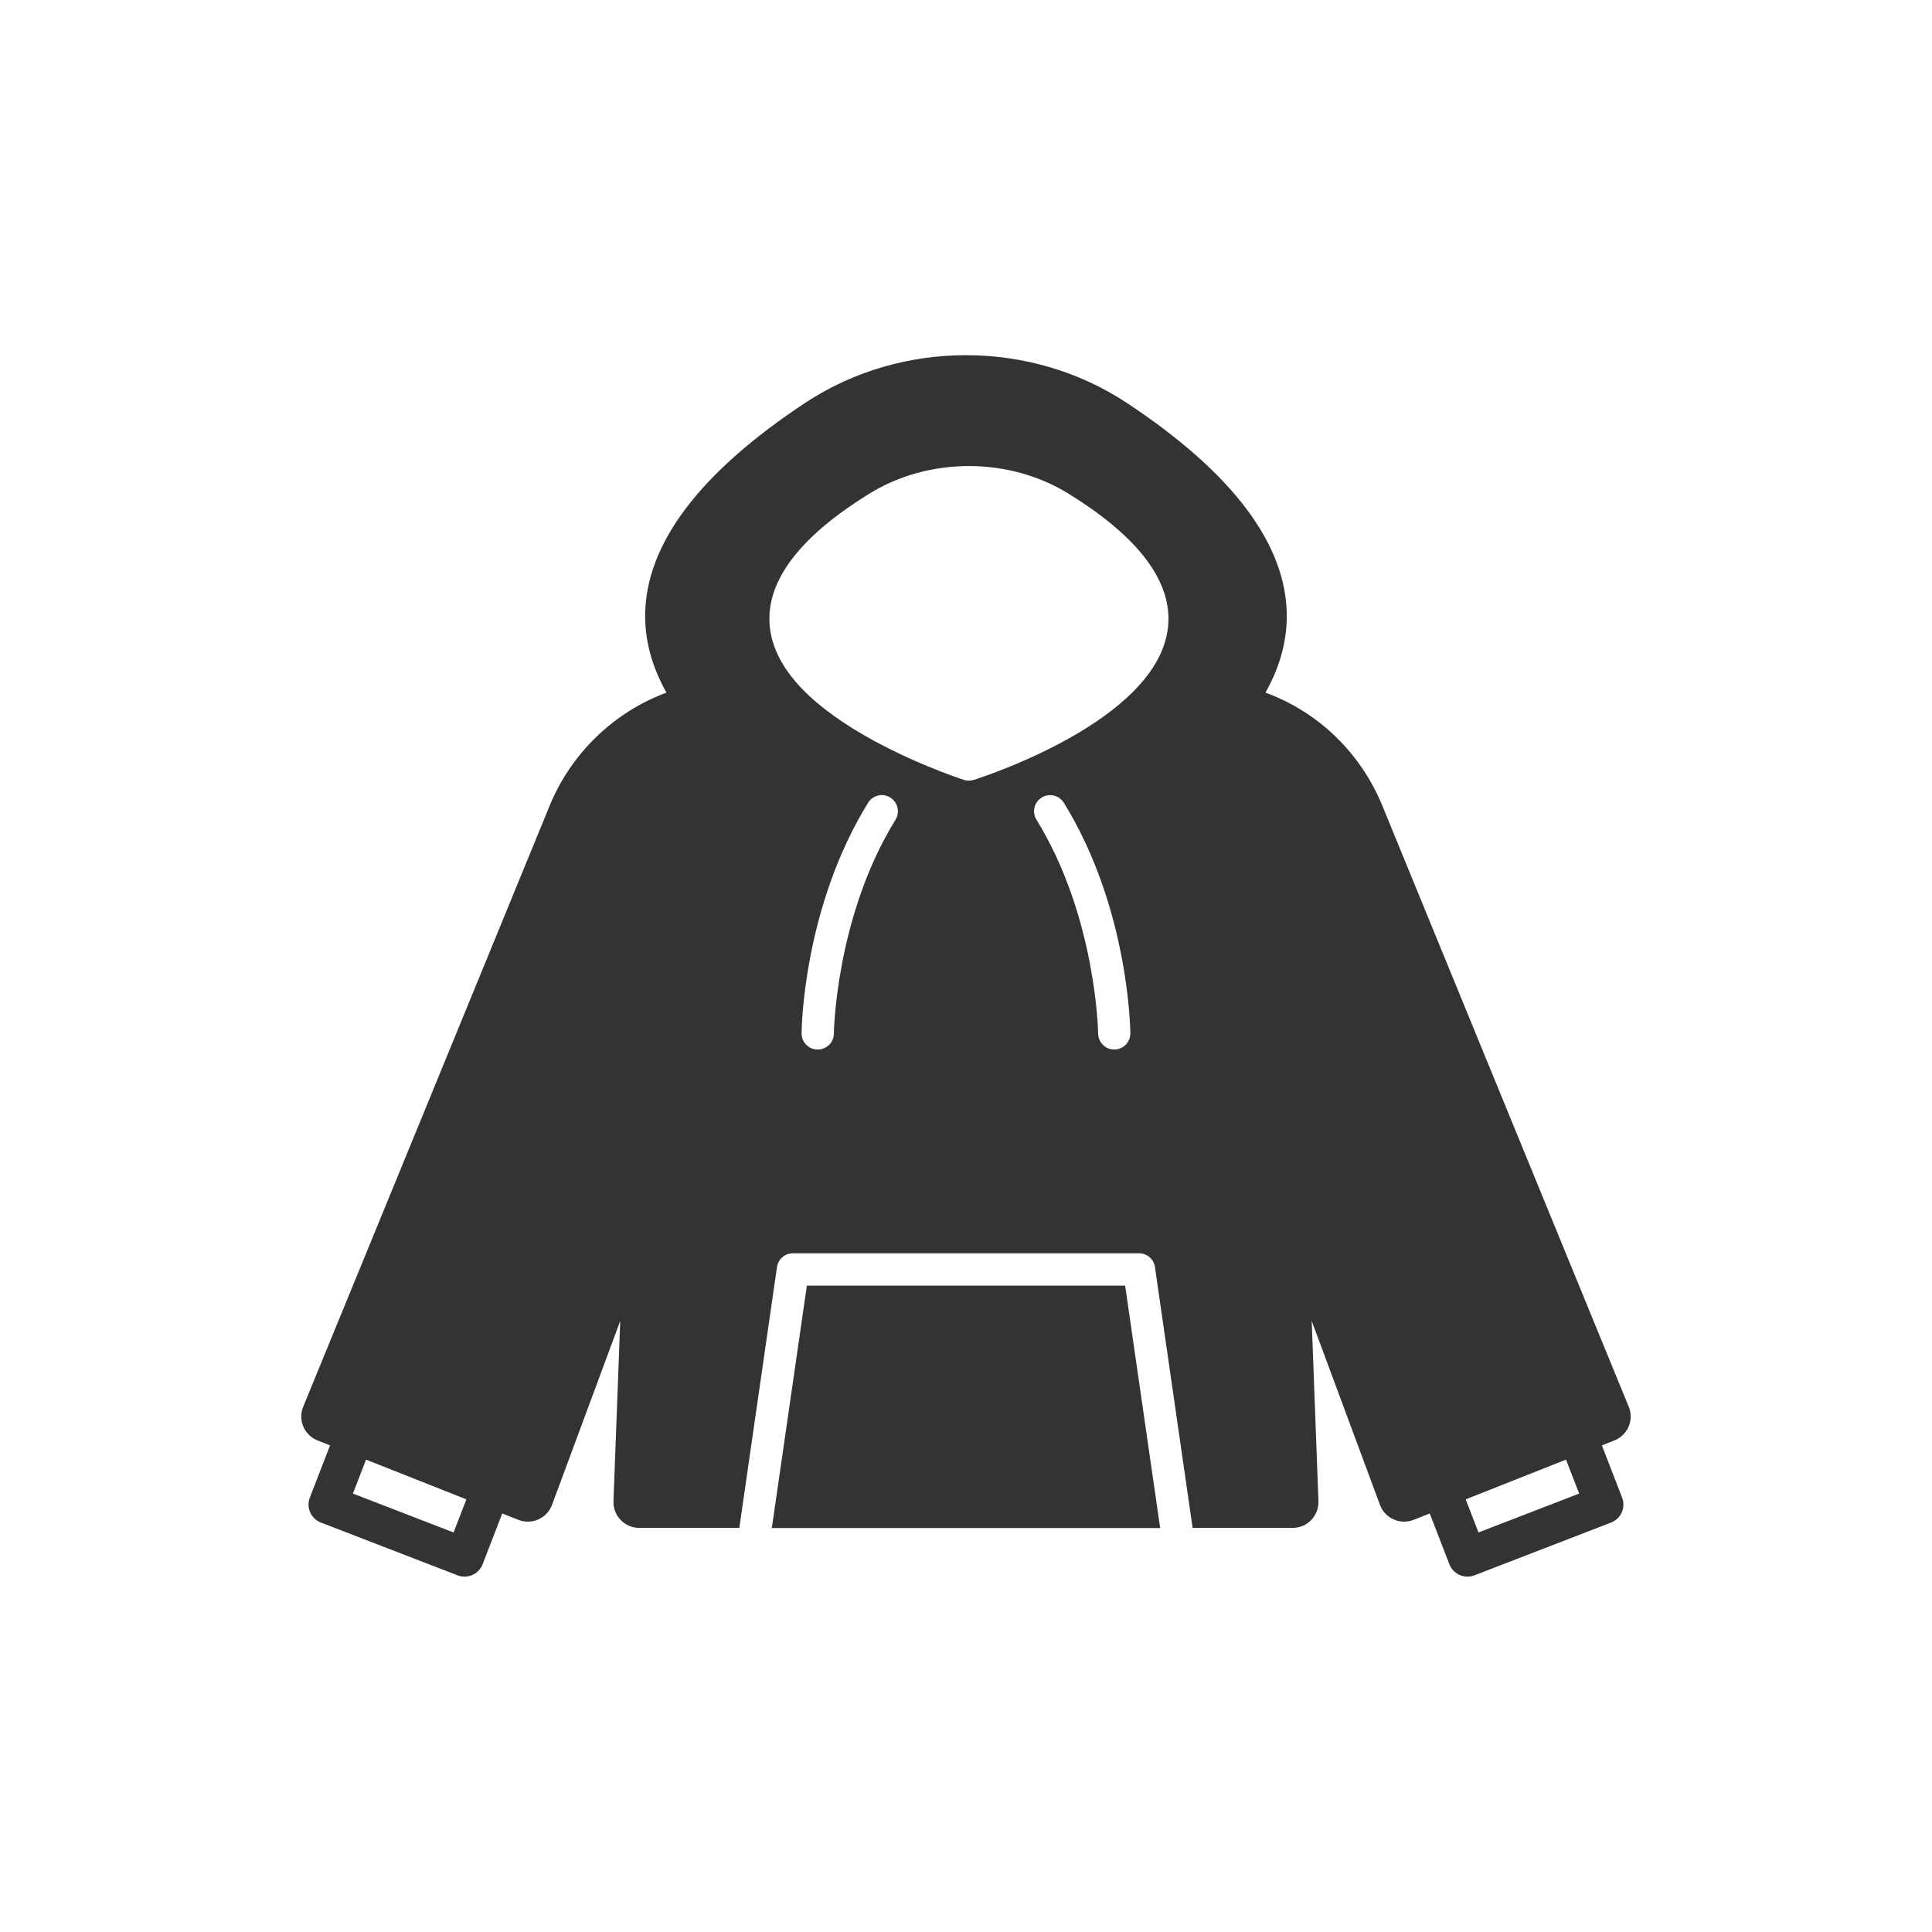
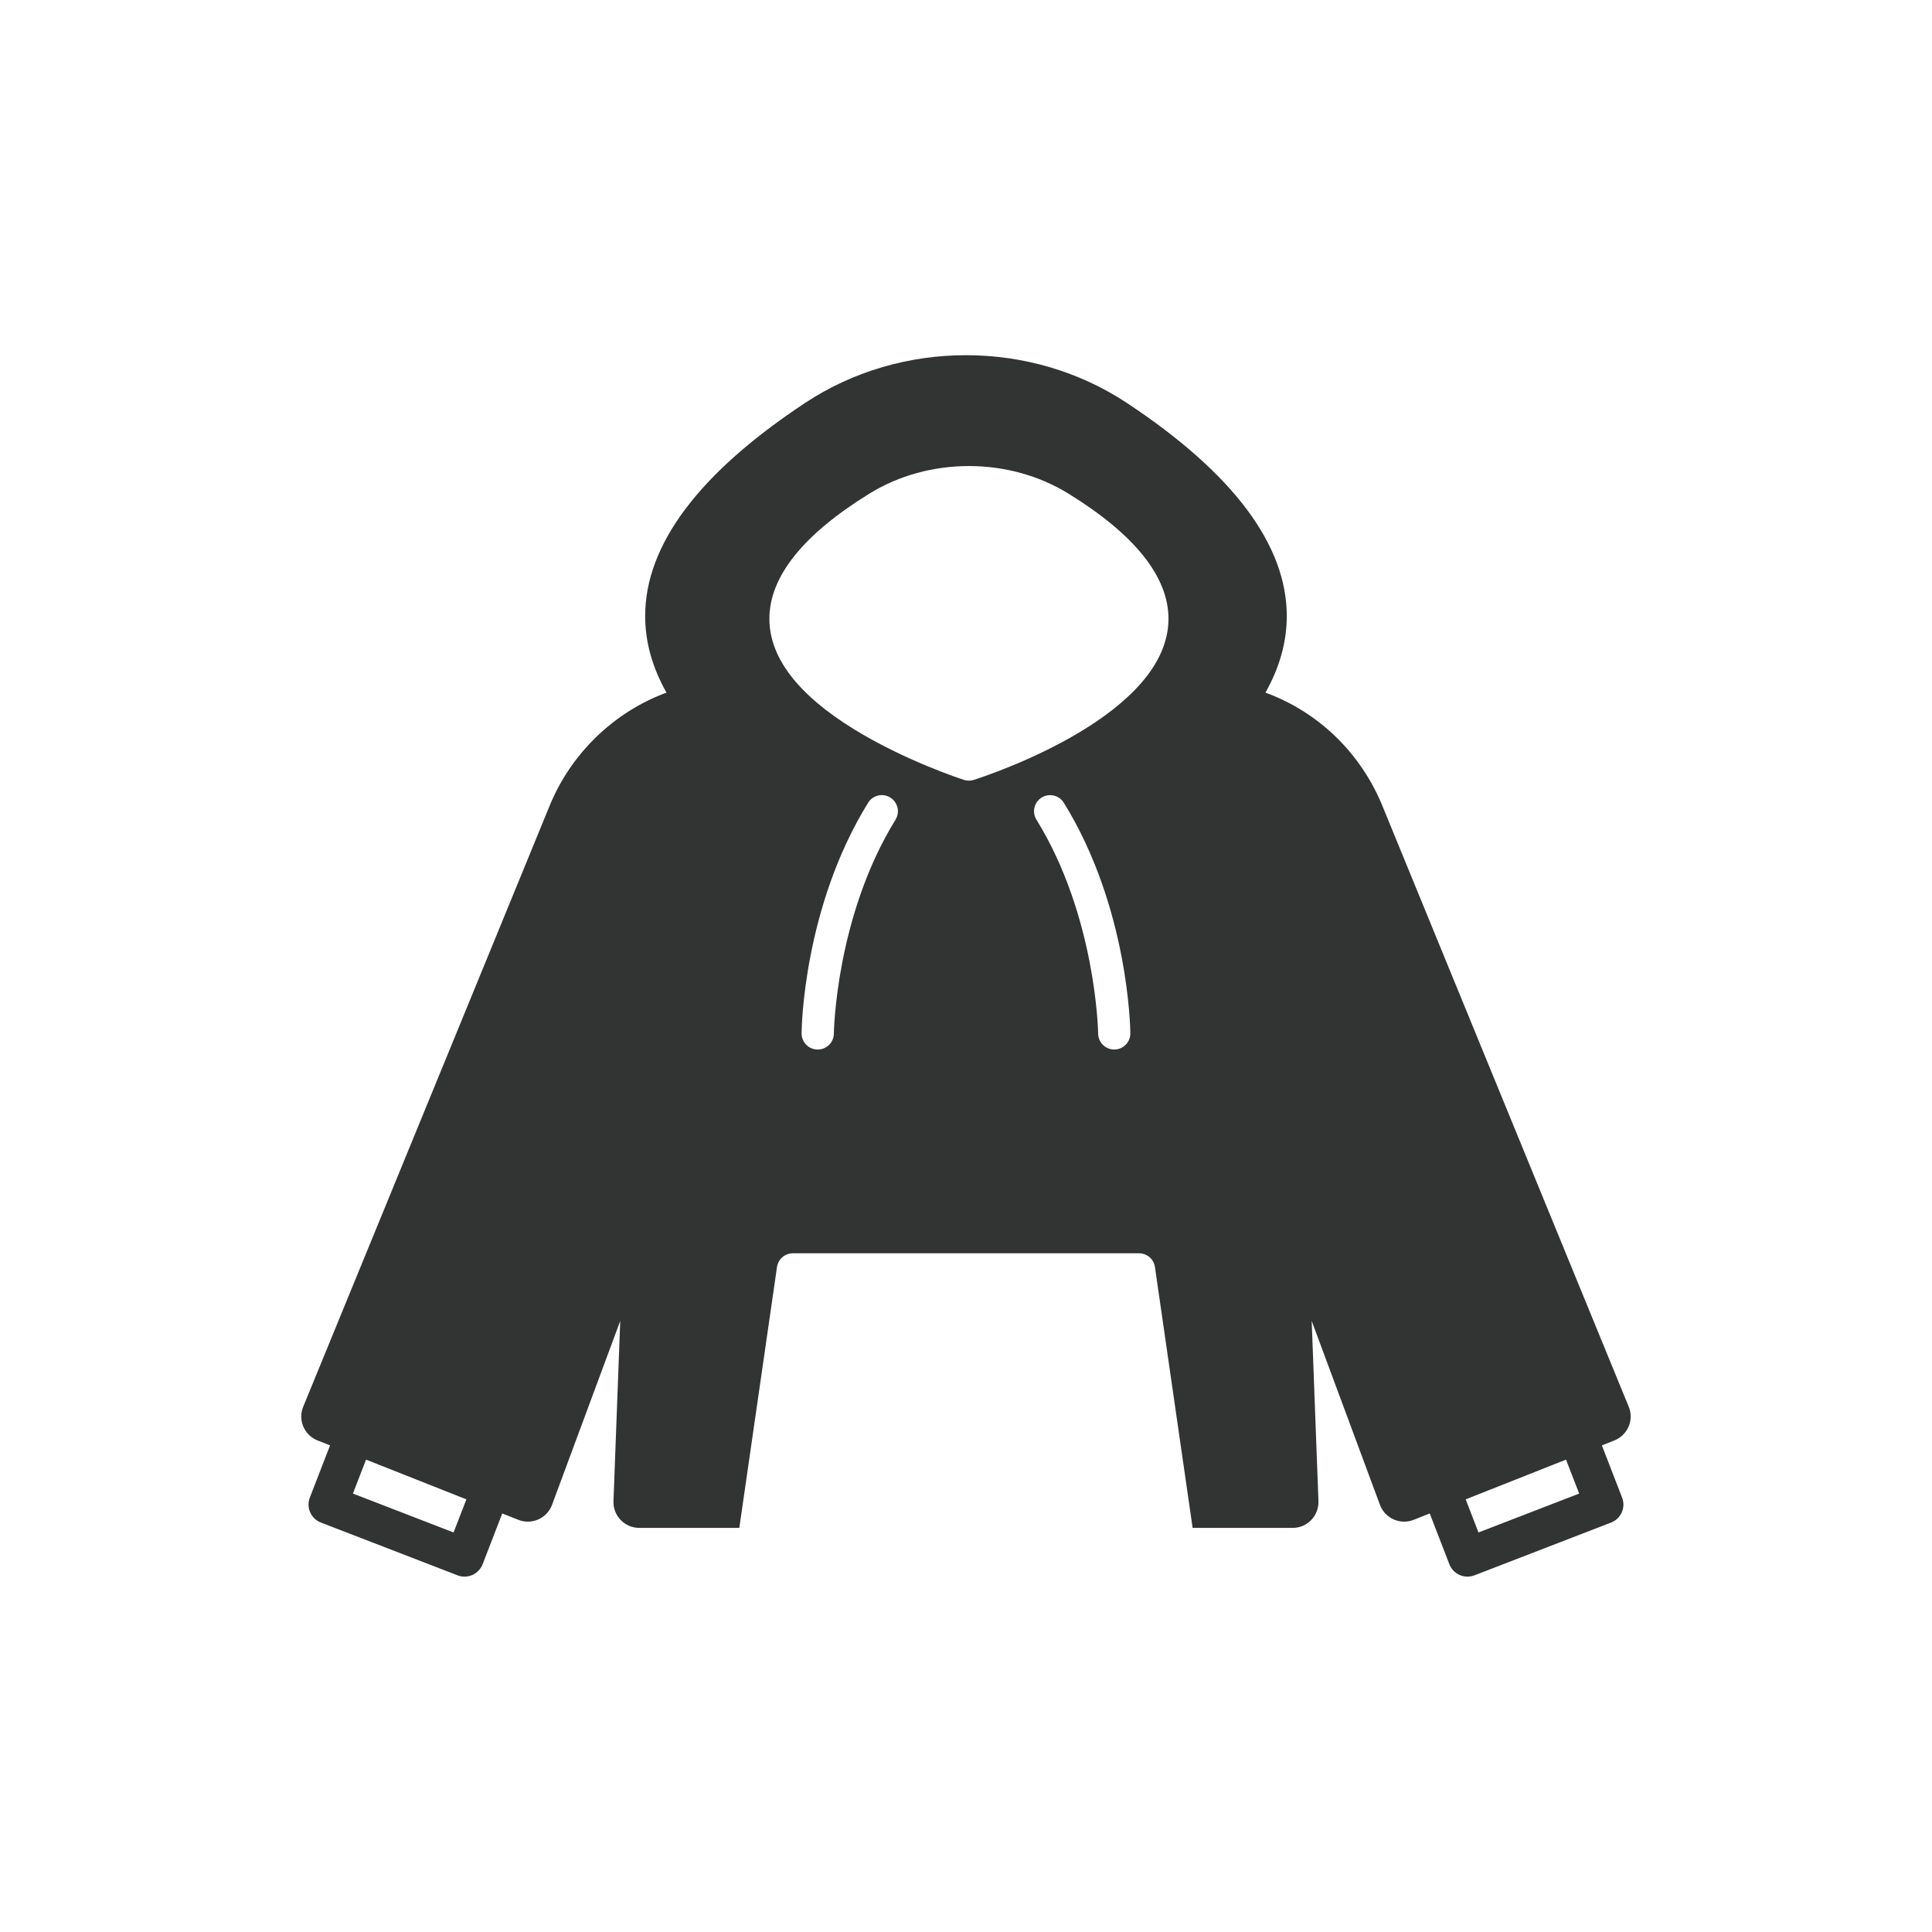
<svg xmlns="http://www.w3.org/2000/svg" id="_レイヤー_1" data-name="レイヤー_1" width="300" height="300" version="1.1" viewBox="0 0 300 300">
  <defs>
    <style>
      .st0 {
        fill: #323333;
      }
    </style>
  </defs>
-   <polygon class="st0" points="125.29 199.63 119.85 237.27 180.15 237.27 174.71 199.63 125.29 199.63" />
  <path class="st0" d="M252.89,221.52c.42-.98.43-2.09.02-3.08l-38.16-93.08c-3.37-8.4-10.02-14.8-18.25-17.81,2.19-3.89,3.31-7.86,3.31-11.88,0-11.07-8.37-22.22-24.86-33.12-14.93-9.86-34.98-9.86-49.91,0-16.5,10.9-24.86,22.04-24.86,33.12,0,4.02,1.12,7.99,3.31,11.88-8.17,3.02-14.9,9.48-18.23,17.78l-38.18,93.11c-.41.99-.4,2.1.02,3.08.42.98,1.21,1.76,2.21,2.15l1.94.77-3.14,8.11c-.29.74-.27,1.57.06,2.29.32.73.92,1.3,1.66,1.58l21.23,8.2c.36.14.72.2,1.08.2,1.2,0,2.34-.73,2.8-1.92l3.05-7.89,2.51.99c1,.4,2.12.37,3.1-.07s1.75-1.25,2.12-2.26l10.59-28.56-1.05,27.99c-.04,1.09.36,2.14,1.12,2.92.75.78,1.79,1.23,2.88,1.23h15.54l5.85-40.5c.18-1.23,1.23-2.14,2.47-2.14h53.75c1.24,0,2.3.91,2.47,2.14l5.85,40.5h15.54c1.09,0,2.13-.44,2.88-1.23.75-.78,1.16-1.84,1.12-2.92l-1.05-27.99,10.6,28.56c.37,1.01,1.14,1.82,2.12,2.26.52.23,1.07.35,1.63.35.5,0,1-.09,1.47-.28l2.51-.99,3.05,7.89c.46,1.19,1.59,1.92,2.8,1.92.36,0,.72-.07,1.08-.2l21.23-8.2c.74-.29,1.34-.86,1.66-1.58.32-.73.34-1.55.05-2.29l-3.14-8.11,1.94-.77c.99-.39,1.79-1.17,2.21-2.15ZM70.43,237.96l-15.63-6.04,2.04-5.27,15.58,6.17-1.99,5.14ZM139.06,127.28c-9.29,15.03-9.58,33.04-9.58,33.22-.01,1.37-1.13,2.47-2.5,2.47h-.03c-1.38-.01-2.49-1.14-2.48-2.52,0-.79.29-19.56,10.33-35.8.73-1.18,2.27-1.54,3.44-.81s1.54,2.27.81,3.44ZM173.05,162.97h-.03c-1.37,0-2.48-1.1-2.5-2.47,0-.18-.3-18.19-9.58-33.22-.73-1.17-.36-2.71.81-3.44,1.18-.72,2.71-.36,3.44.81,10.04,16.25,10.32,35.01,10.33,35.8.01,1.38-1.1,2.51-2.48,2.52ZM151.22,121.1c-.25.08-.51.12-.77.12s-.52-.04-.77-.12c-.37-.12-9.16-2.98-17.13-7.9-8.68-5.36-13.08-11.12-13.08-17.12,0-6.53,5.22-13.07,15.53-19.43,9.24-5.71,21.66-5.71,30.91,0,10.3,6.36,15.53,12.9,15.53,19.43,0,14.86-27.12,24.02-30.22,25.02ZM229.58,237.96l-1.99-5.14,15.58-6.17,2.04,5.27-15.63,6.04Z" />
</svg>